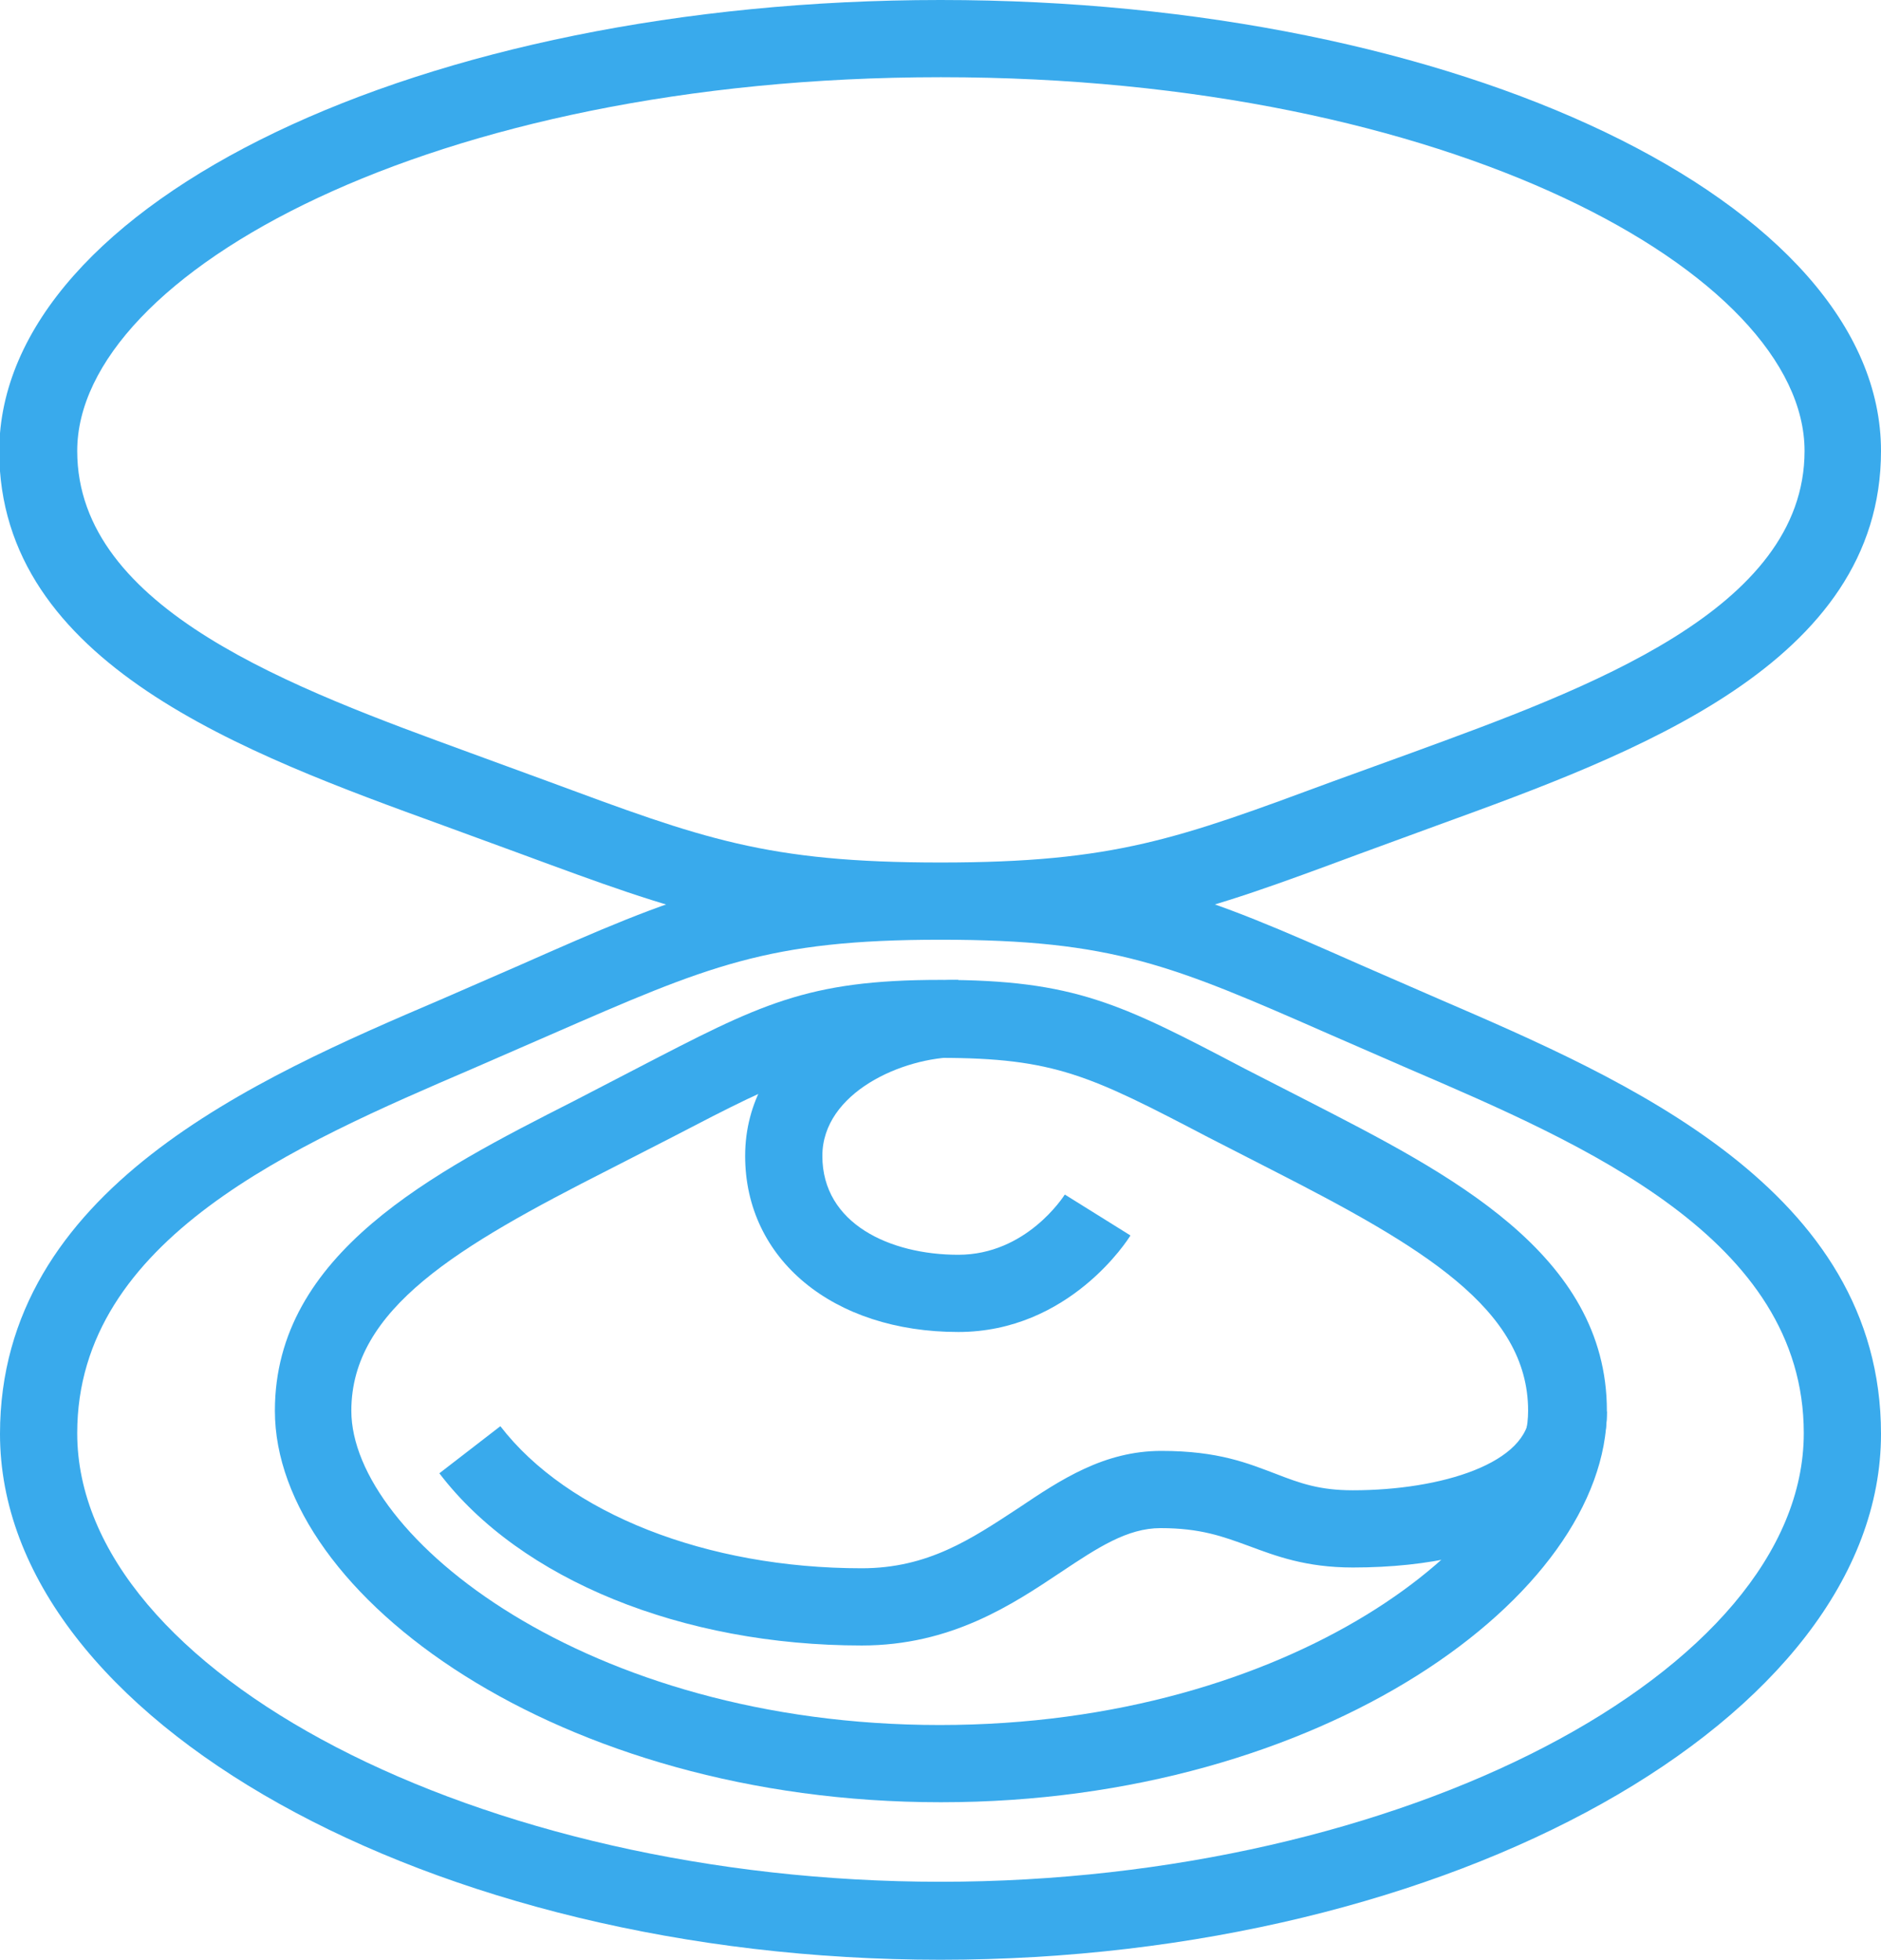
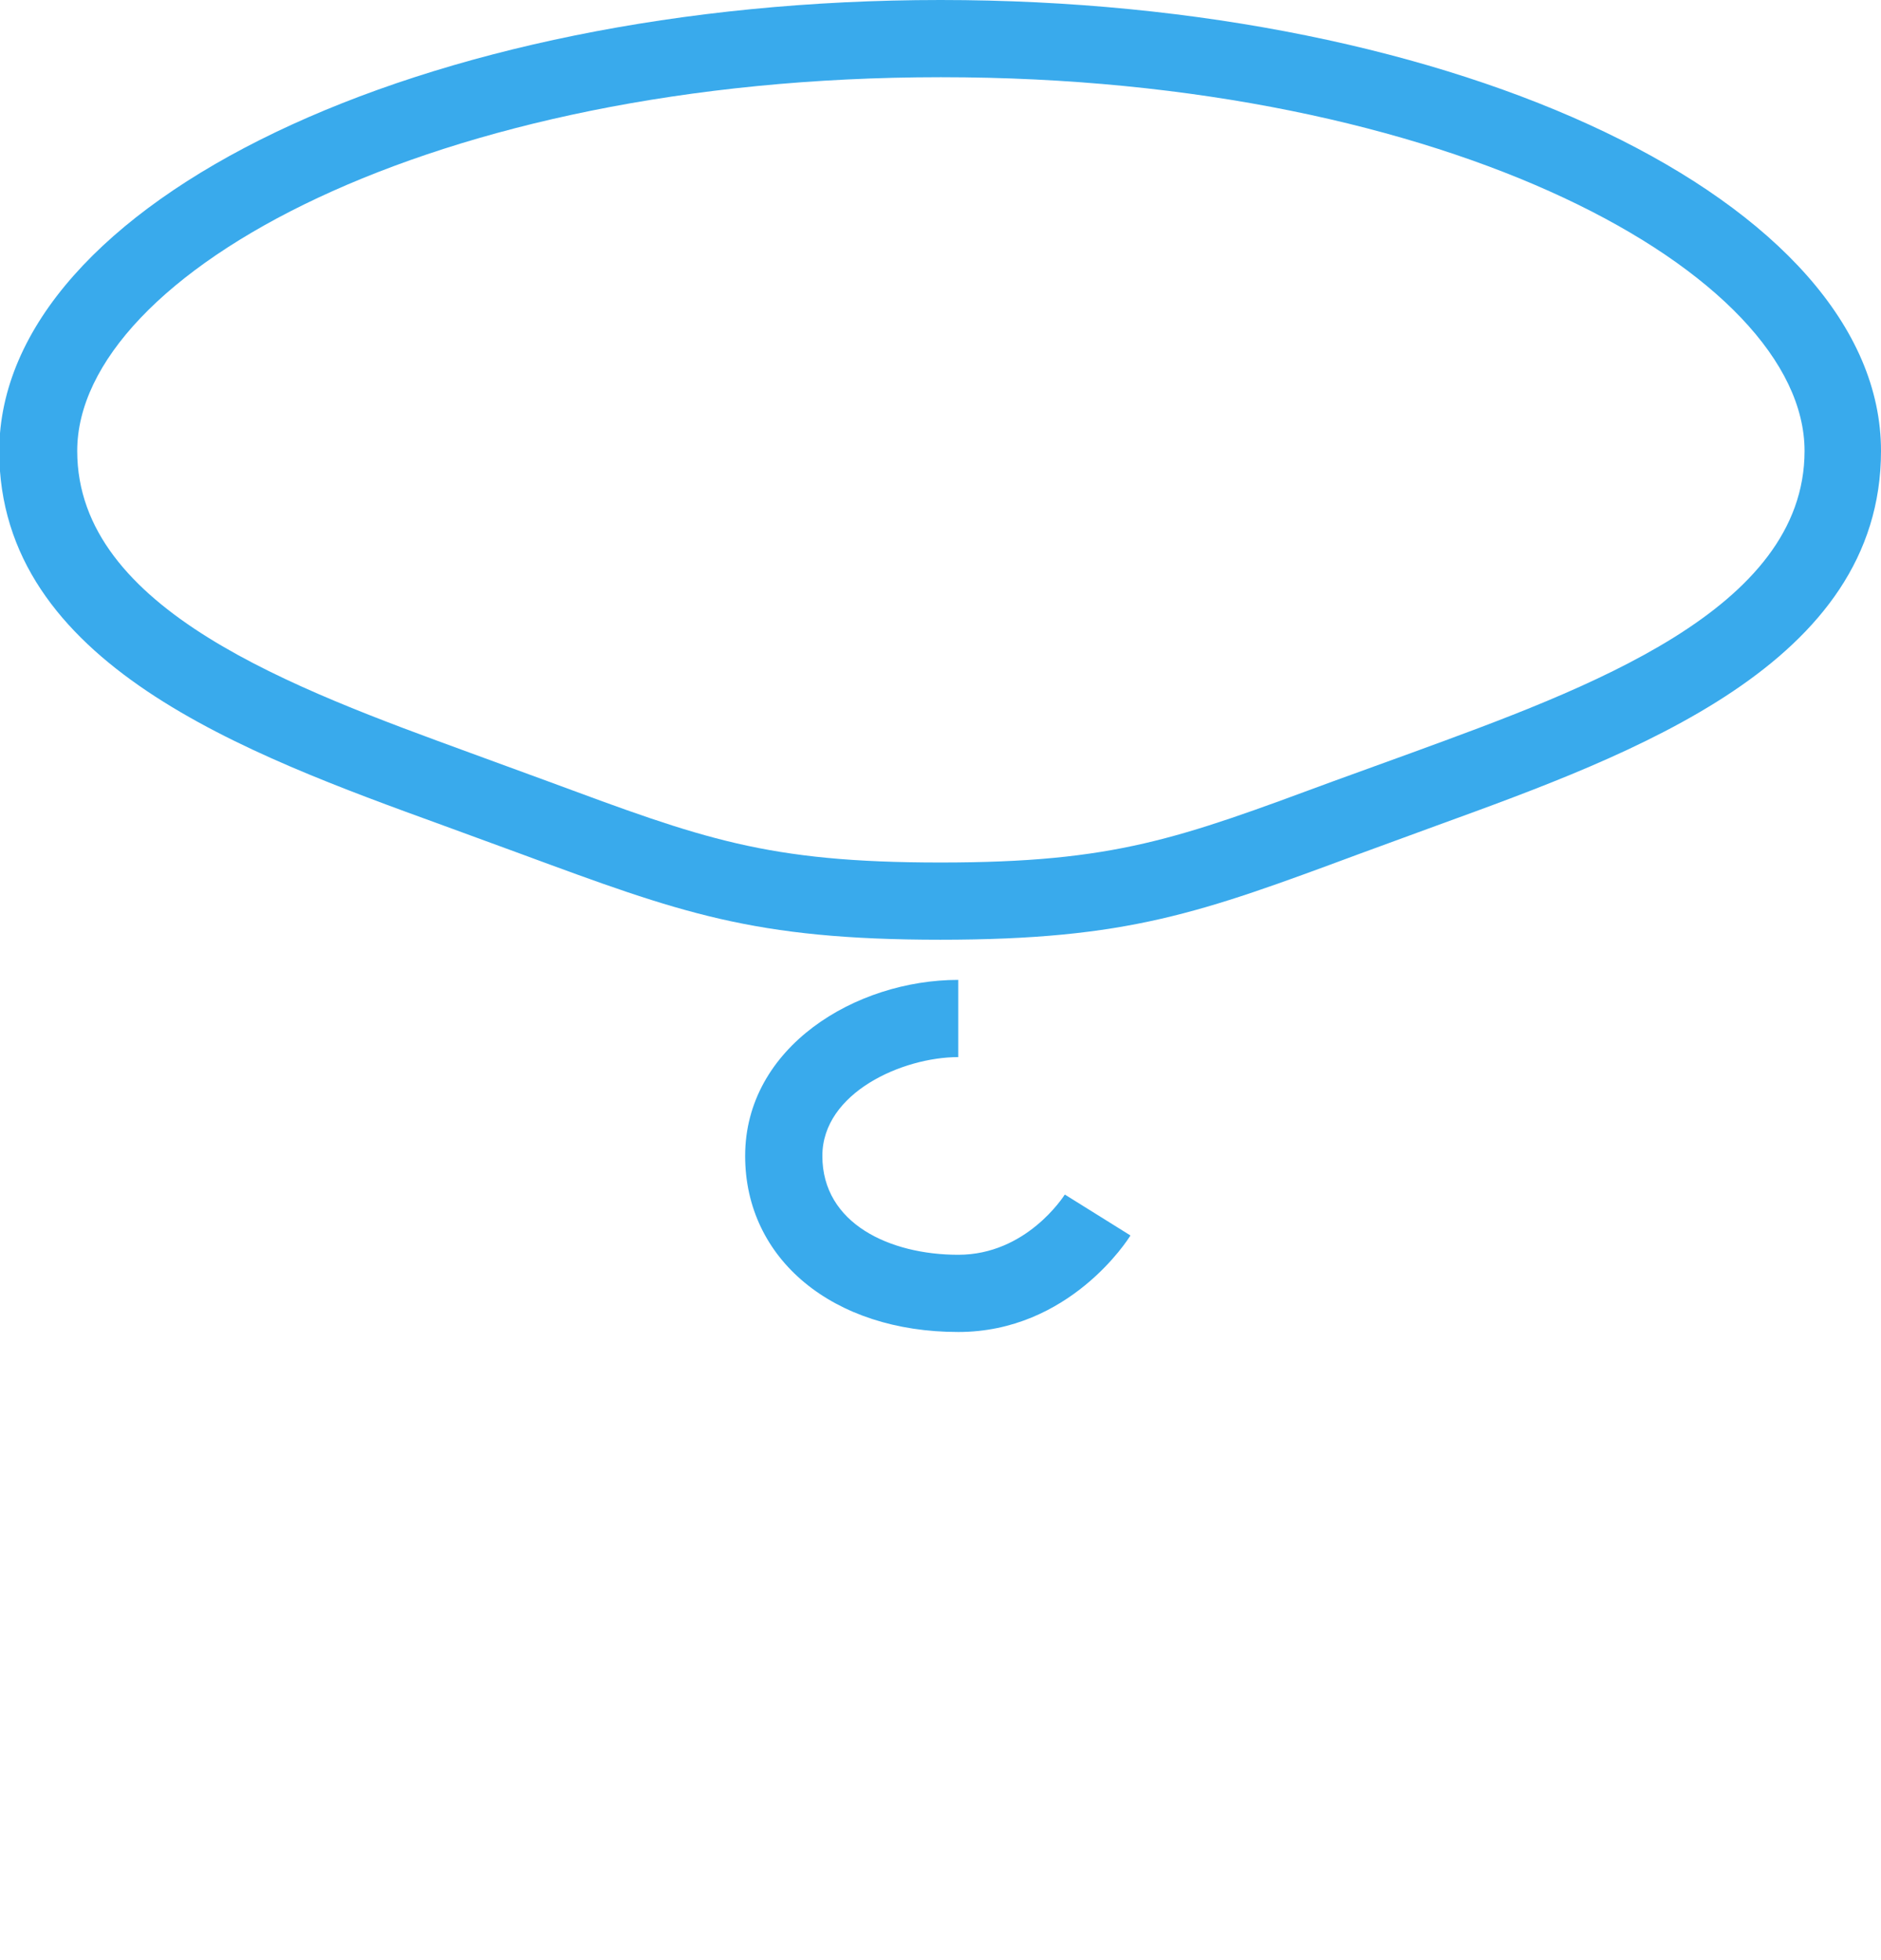
<svg xmlns="http://www.w3.org/2000/svg" viewBox="0 0 24.36 25.38" id="Laag_2">
  <defs>
    <style>.cls-1{fill:#39aaec;stroke-width:0px;}</style>
  </defs>
  <g id="icons">
-     <path d="M12.18,25.38c-6.6,0-12.18-3.12-12.18-6.81,0-3.17,3.31-4.6,5.72-5.63l1.01-.44c2.06-.91,3-1.32,5.45-1.32s3.39.41,5.45,1.32l1.01.44c2.41,1.04,5.72,2.46,5.72,5.63,0,3.69-5.58,6.81-12.18,6.81ZM12.18,12.17c-2.24,0-3.01.34-5.05,1.23l-1.01.44c-2.28.98-5.12,2.2-5.12,4.72,0,3.1,5.22,5.81,11.18,5.81s11.18-2.72,11.18-5.81c0-2.52-2.84-3.74-5.12-4.72l-1.01-.44c-2.05-.9-2.81-1.23-5.05-1.23Z" class="cls-1" />
-     <path d="M12.18,23.34c-4.94,0-8.62-2.68-8.62-5.07,0-2.04,2.06-3.09,3.87-4.01l.81-.42c1.6-.83,2.2-1.15,3.94-1.15s2.34.31,3.94,1.15l.82.42c1.81.93,3.87,1.97,3.87,4.01,0,2.39-3.69,5.07-8.62,5.07ZM12.18,13.7c-1.5,0-1.96.24-3.48,1.03l-.82.42c-1.95.99-3.33,1.8-3.33,3.12,0,1.62,3.04,4.07,7.62,4.07s7.62-2.45,7.62-4.07c0-1.32-1.38-2.13-3.32-3.12l-.82-.42c-1.53-.8-1.99-1.03-3.48-1.03Z" class="cls-1" />
    <path d="M12.18,12.17c-2.43,0-3.37-.35-5.43-1.11l-1.01-.37c-2.56-.93-5.75-2.09-5.75-4.85C0,2.62,5.46,0,12.18,0s12.18,2.62,12.18,5.84c0,2.76-3.19,3.92-5.75,4.85l-1.01.37c-2.05.76-2.99,1.11-5.43,1.11ZM12.18,1C5.59,1,1,3.55,1,5.84c0,2.06,2.82,3.08,5.09,3.91l1.01.37c2,.74,2.82,1.05,5.08,1.05s3.08-.31,5.08-1.05l1.02-.37c2.27-.83,5.09-1.85,5.09-3.91,0-2.29-4.59-4.84-11.18-4.84Z" class="cls-1" />
    <path d="M12.41,17.25c-1.62,0-2.76-.94-2.76-2.28,0-1.41,1.43-2.28,2.76-2.28v1c-.72,0-1.76.46-1.76,1.28,0,.88.88,1.28,1.76,1.28s1.36-.75,1.38-.78l.85.53c-.03.05-.79,1.25-2.23,1.25Z" class="cls-1" />
-     <path d="M11.16,21.31c-2.32,0-4.42-.85-5.47-2.23l.79-.61c.87,1.13,2.67,1.84,4.68,1.84.86,0,1.42-.38,2.03-.78.55-.37,1.11-.74,1.85-.74s1.12.16,1.49.3c.31.12.56.21.99.21,1.14,0,2.29-.35,2.29-1.02h1c0,1.23-1.29,2.02-3.29,2.02-.61,0-1-.15-1.35-.28-.33-.12-.62-.23-1.14-.23-.43,0-.81.25-1.29.57-.63.42-1.42.95-2.58.95Z" class="cls-1" />
  </g>
</svg>